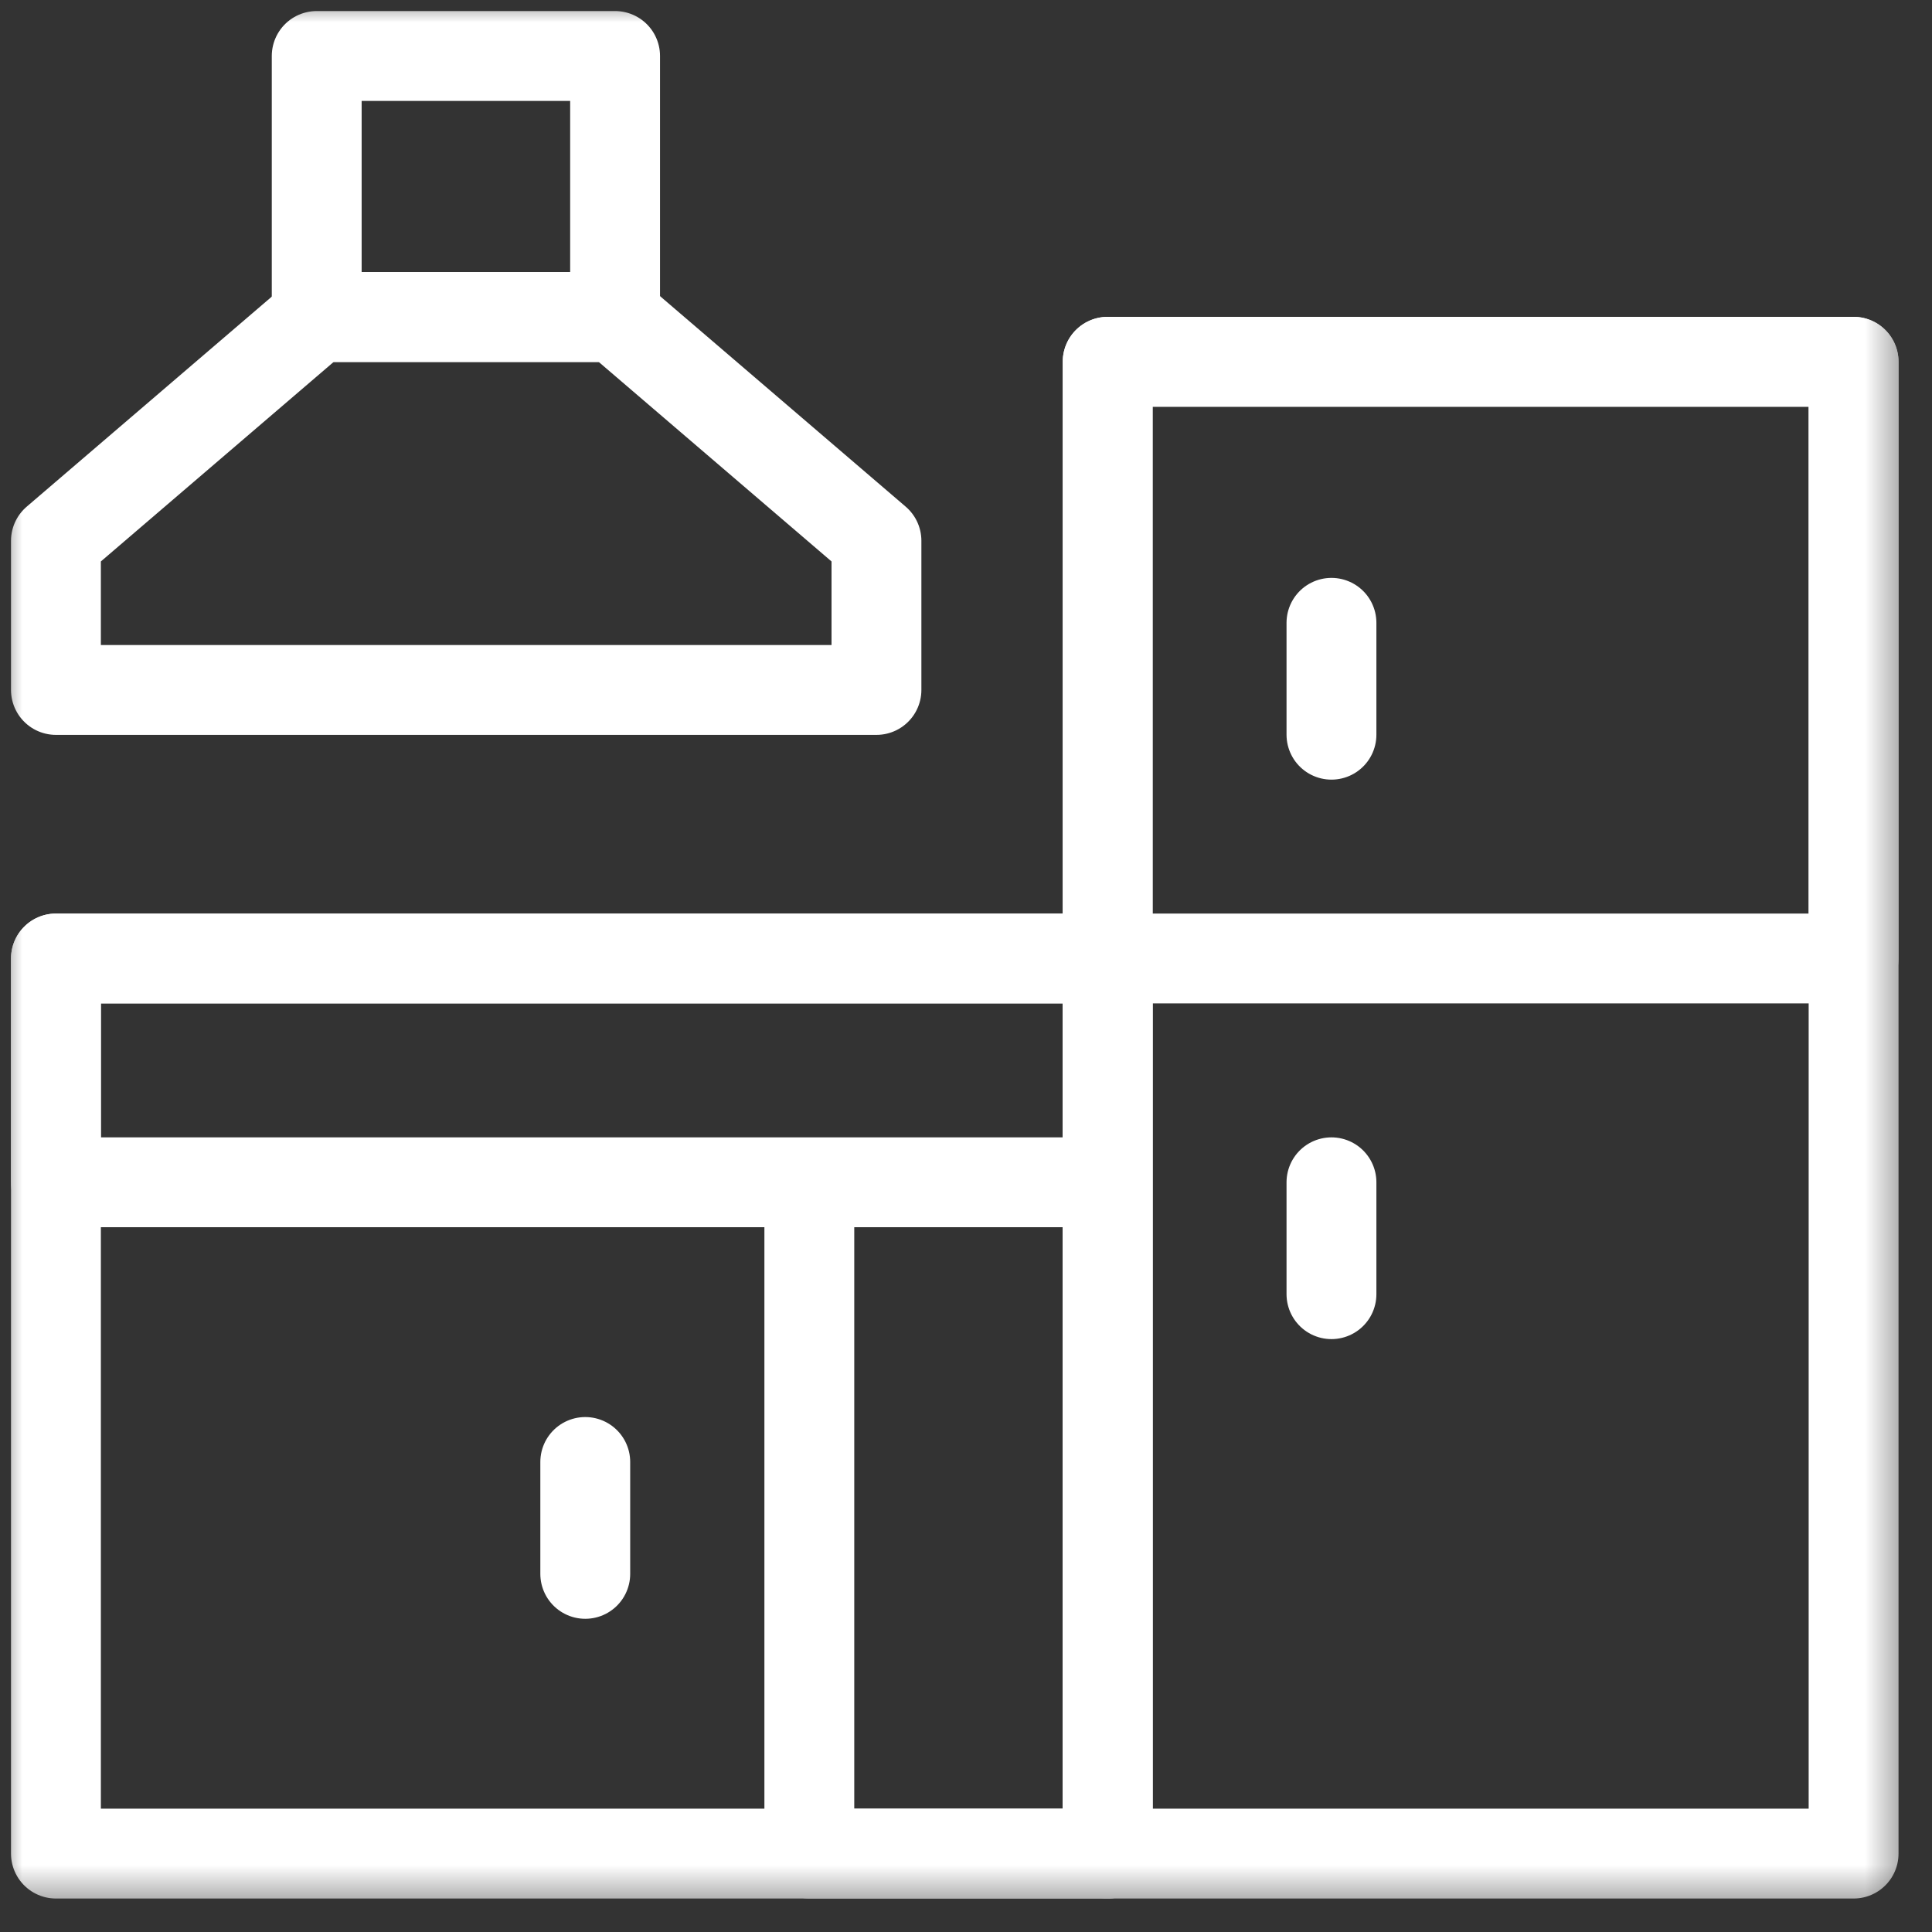
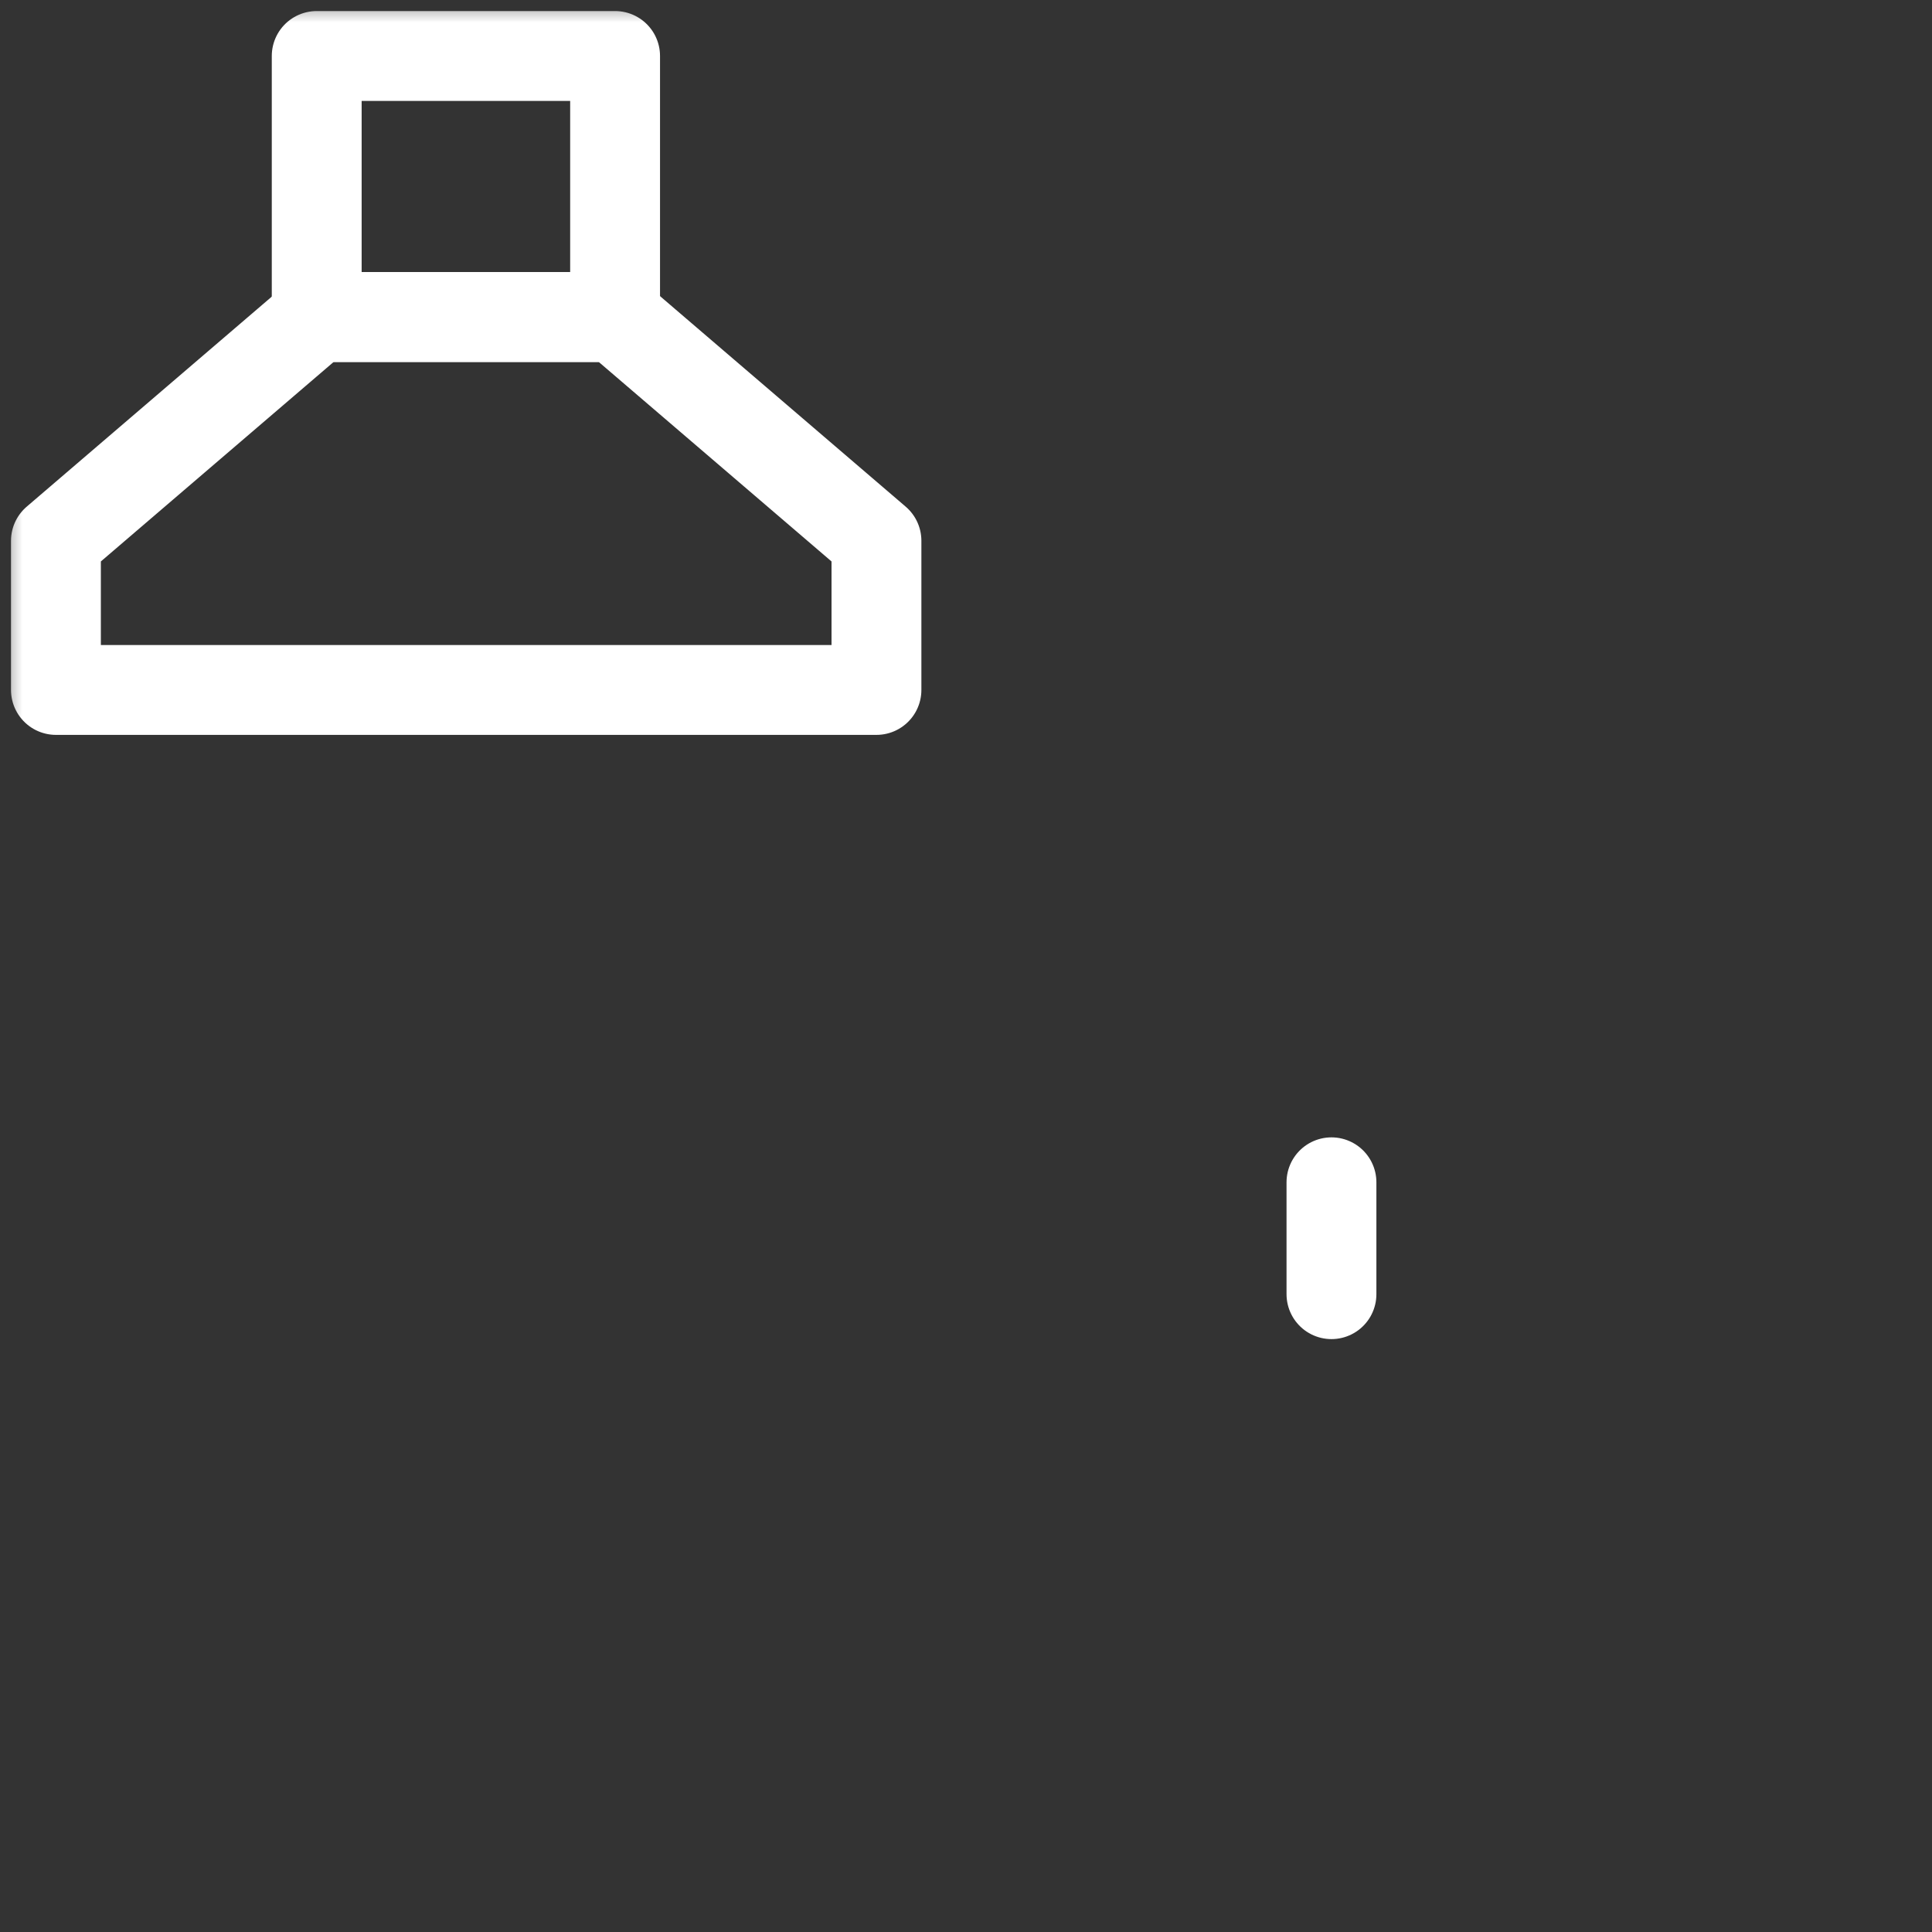
<svg xmlns="http://www.w3.org/2000/svg" width="43" height="43" viewBox="0 0 43 43" fill="none">
  <rect x="0" y="0" width="43" height="43" fill="#333333" stroke="none" />
  <mask id="mask0_6_1318" style="mask-type:luminance" maskUnits="userSpaceOnUse" x="0" y="0" width="43" height="43">
    <path d="M41.5 41.5V1H1V41.5H41.5Z" fill="white" stroke="white" stroke-width="2" />
  </mask>
  <g mask="url(#mask0_6_1318)">
-     <path d="M41.255 41.255H24.653V8.052H41.255V41.255Z" stroke="white" stroke-width="2" stroke-miterlimit="10" stroke-linecap="round" stroke-linejoin="round" />
-     <path d="M24.653 21.333H41.255V8.052H24.653V21.333ZM24.653 21.333H1.245V41.255H24.653V21.333Z" stroke="white" stroke-width="2" stroke-miterlimit="10" stroke-linecap="round" stroke-linejoin="round" />
-     <path d="M24.653 26.314H1.245V21.333H24.653V26.314ZM24.653 26.314H18.013V41.255H24.653V26.314Z" stroke="white" stroke-width="2" stroke-miterlimit="10" stroke-linecap="round" stroke-linejoin="round" />
    <path d="M19.507 12.036L13.696 7.056H7.056L1.245 12.036V15.356H19.507V12.036Z" stroke="white" stroke-width="2" stroke-miterlimit="10" stroke-linecap="round" stroke-linejoin="round" />
-     <path d="M13.69 1.246H7.049V7.056H13.69V1.246Z" stroke="white" stroke-width="2" stroke-miterlimit="10" stroke-linecap="round" stroke-linejoin="round" />
+     <path d="M13.69 1.246H7.049V7.056H13.69Z" stroke="white" stroke-width="2" stroke-miterlimit="10" stroke-linecap="round" stroke-linejoin="round" />
  </g>
-   <path d="M29.634 16.352V13.862" stroke="white" stroke-width="2" stroke-miterlimit="10" stroke-linecap="round" stroke-linejoin="round" />
  <path d="M29.634 26.314V28.804" stroke="white" stroke-width="2" stroke-miterlimit="10" stroke-linecap="round" stroke-linejoin="round" />
-   <path d="M13.026 32.539V35.029" stroke="white" stroke-width="2" stroke-miterlimit="10" stroke-linecap="round" stroke-linejoin="round" />
</svg>